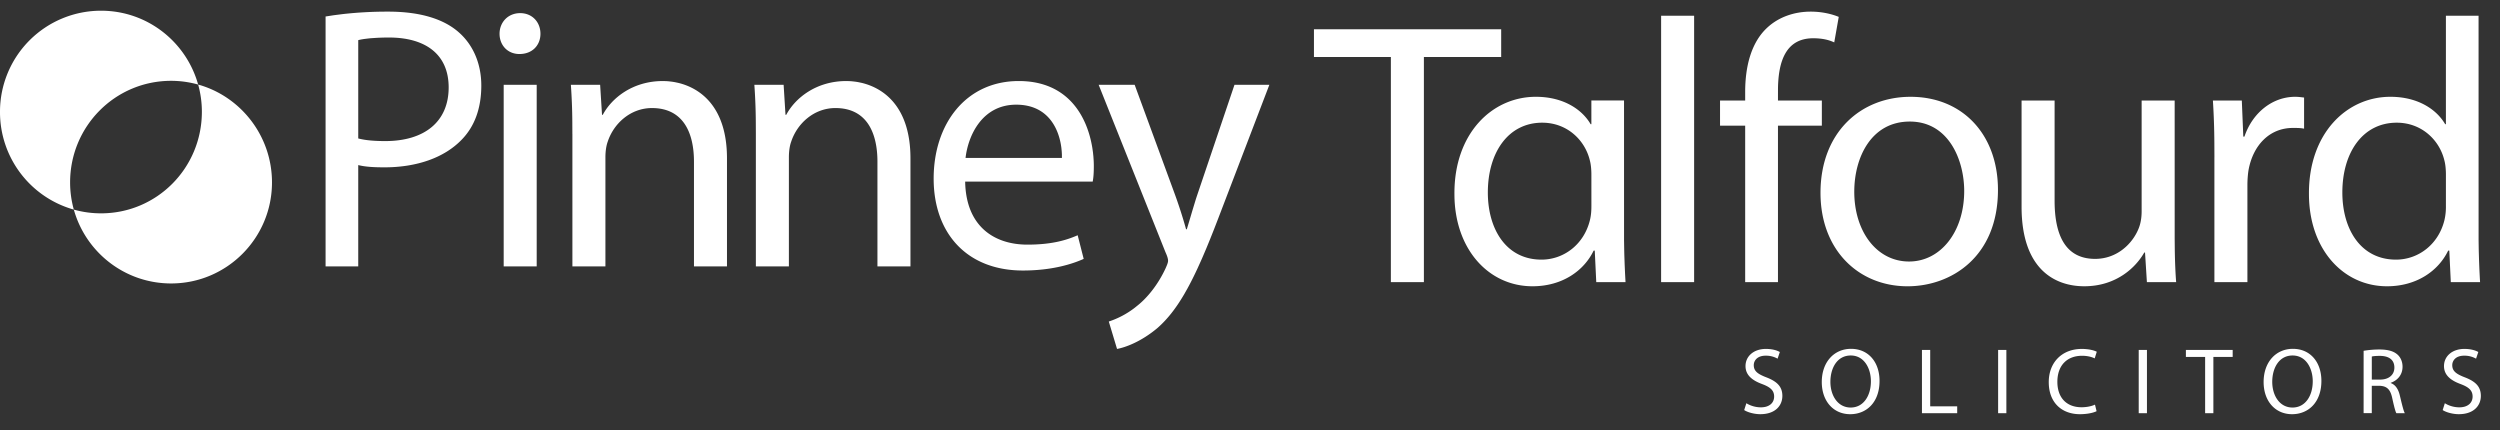
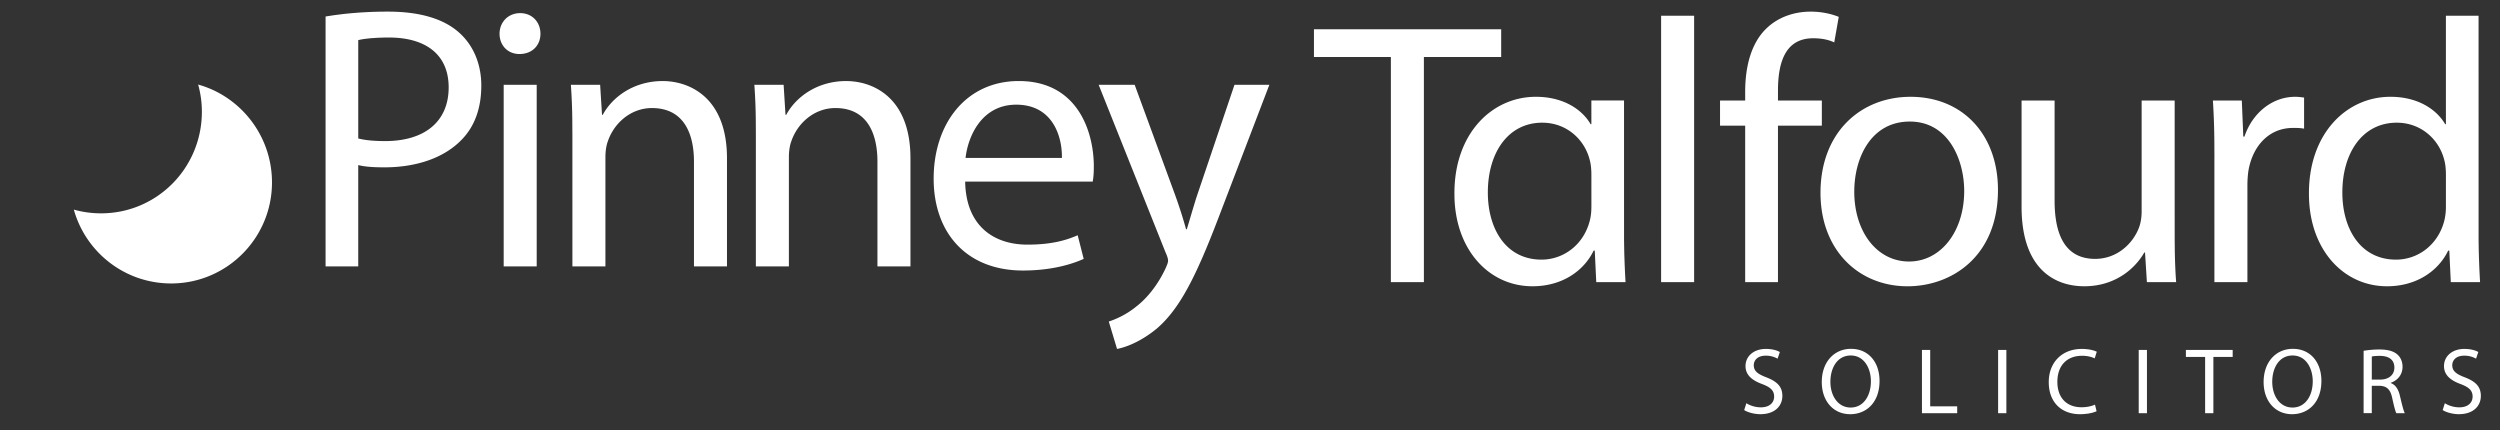
<svg xmlns="http://www.w3.org/2000/svg" width="215" height="37">
  <rect width="100%" height="100%" fill="#333333" stroke="none" />
  <g fill="#FFF">
-     <path d="M14.717 6.951c.802 0 1.58.114 2.323.32-1.021-3.663-4.364-6.35-8.353-6.35A8.687 8.687 0 0 0 0 9.609a8.704 8.704 0 0 0 6.349 8.417 8.693 8.693 0 0 1-.32-2.337c0-4.847 3.89-8.738 8.688-8.738z" />
    <path d="M17.04 7.271c.208.744.321 1.527.321 2.338 0 4.848-3.876 8.738-8.674 8.738-.81 0-1.594-.112-2.338-.321 1.022 3.663 4.38 6.351 8.368 6.351 4.785 0 8.674-3.889 8.674-8.688.001-4.001-2.688-7.396-6.351-8.418zm77.444.021h3.097l3.388 9.228a40.437 40.437 0 0 1 1.033 3.195h.064l.224-.745.24-.812.258-.848c.044-.143.09-.286.136-.428l3.241-9.59h3l-4.433 11.585-.336.867-.326.818-.316.771-.309.726c-.05.117-.101.233-.152.346l-.299.661c-.296.64-.586 1.22-.875 1.746l-.288.509c-.722 1.23-1.451 2.147-2.281 2.88-1.42 1.194-2.774 1.678-3.485 1.807l-.709-2.356a7.5 7.5 0 0 0 2.229-1.182l.254-.205c.774-.613 1.711-1.71 2.389-3.163.129-.29.226-.516.226-.677 0-.161-.064-.388-.226-.742L94.484 7.292zm-6.869-.323c4.275 0 5.906 3.092 6.331 5.785l.05.357.036.35.023.34c.006.113.01.223.012.332l.001.161c0 .581-.032 1-.096 1.323H83.004c.065 3.84 2.485 5.421 5.352 5.421 2.033 0 3.292-.355 4.324-.807l.517 2.033c-1.001.452-2.743 1-5.228 1-4.803 0-7.675-3.194-7.675-7.905s2.776-8.39 7.321-8.39zM33.389 1c2.775 0 4.808.646 6.099 1.807 1.162 1.032 1.904 2.614 1.904 4.549 0 1.968-.581 3.518-1.678 4.647-1.517 1.581-3.904 2.388-6.647 2.388-.839 0-1.613-.033-2.259-.194v8.712H28V1.419l.565-.088c.097-.015.197-.029.299-.042l.633-.08A34.468 34.468 0 0 1 33.39 1zm12.767 6.292V22.91h-2.839V7.292h2.839zm10.846-.322l.255.006c.086.004.174.01.263.018l.271.032c.092.013.184.028.277.046l.281.06c1.982.485 4.171 2.158 4.171 6.485v9.293h-2.839v-9.002c0-2.517-.937-4.615-3.614-4.615-1.839 0-3.292 1.323-3.808 2.904-.129.355-.193.839-.193 1.324v9.389h-2.84V11.52h-.002l-.005-1.049a48.393 48.393 0 0 0-.124-3.178h2.517l.162 2.581h.065c.774-1.452 2.581-2.904 5.163-2.904zm15.779 0l.255.006c.086.004.174.01.263.018l.271.032c.092.013.184.028.277.046l.281.06c1.982.485 4.171 2.158 4.171 6.485v9.293H75.46v-9.002c0-2.517-.936-4.615-3.614-4.615-1.839 0-3.292 1.323-3.808 2.904-.129.355-.194.839-.194 1.324v9.389h-2.84V11.52l-.005-1.049a48.393 48.393 0 0 0-.124-3.178h2.517l.161 2.581h.065c.773-1.452 2.581-2.904 5.163-2.904zm14.61 2.032c-2.902 0-4.128 2.614-4.354 4.582h8.288l-.002-.28a6.186 6.186 0 0 0-.016-.295l-.03-.304c-.216-1.693-1.185-3.703-3.886-3.703zM33.455 3.227c-.378 0-.728.01-1.045.026l-.452.03c-.071.005-.14.012-.207.018l-.372.044c-.23.032-.421.068-.57.108v8.454c.612.161 1.386.226 2.322.226 3.389 0 5.454-1.678 5.454-4.614 0-2.904-2.065-4.292-5.13-4.292zm11.281-2.098c1.033 0 1.743.774 1.743 1.774 0 .968-.678 1.743-1.807 1.743-1.033 0-1.711-.775-1.711-1.743 0-.968.71-1.774 1.775-1.774zm119.571 7.196c4.485 0 7.518 3.259 7.518 8.003 0 5.775-4.033 8.292-7.776 8.292-4.195 0-7.486-3.098-7.486-8.035 0-5.194 3.452-8.26 7.744-8.26zm-32.224-.001c2.42 0 4.001 1.129 4.711 2.355h.064V8.641h2.808l.002 12.012.014.861.01.43.03.841.035.785.038.695h-2.517l-.129-2.711h-.096c-.839 1.743-2.71 3.065-5.26 3.065-3.776 0-6.712-3.194-6.712-7.938-.032-5.195 3.227-8.357 7.002-8.357zm44.613.323v8.615c0 2.969.936 5.001 3.484 5.001 1.903 0 3.227-1.322 3.743-2.613.161-.388.258-.904.258-1.452V8.647h2.84l.001 11.866.01 1.032c.017 1 .053 1.903.117 2.72h-2.516l-.161-2.55h-.065c-.709 1.259-2.388 2.904-5.162 2.904-2.453 0-5.39-1.387-5.39-6.84V8.647h2.841zm33.652-7.292h2.809l.002 19.298.013.861.025.856.032.817.037.744.02.334h-2.517l-.129-2.711h-.098c-.839 1.743-2.71 3.065-5.26 3.065-3.774 0-6.712-3.194-6.712-7.938-.031-5.195 3.227-8.357 7.003-8.357 2.42 0 4.001 1.129 4.711 2.355h.064V1.355zm-81.246 1.161v2.388h-6.647v19.361h-2.84V4.904H113V2.516h16.102zm16.593-1.161v22.91h-2.839V1.355h2.839zM155.713 1c1.032 0 1.872.226 2.419.452l-.387 2.194c-.42-.193-.968-.355-1.807-.355-2.349 0-2.995 1.976-3.031 4.305l-.002 1.052h3.774v2.162h-3.774v13.455h-2.82V10.81h-2.162V8.648h2.162v-.743c0-2.194.517-4.194 1.82-5.453C152.969 1.42 154.389 1 155.713 1zm41.664 7.325c.145 0 .275.008.4.02l.374.044v2.678c-.29-.064-.58-.064-.968-.064-2.001 0-3.42 1.485-3.808 3.615-.064.386-.098.87-.098 1.321v8.326h-2.839V13.52h.002l-.005-1.19a63.437 63.437 0 0 0-.125-3.682h2.486l.128 3.097h.098c.71-2.097 2.452-3.42 4.355-3.42zm-33.136 2.129c-3.323 0-4.774 3.098-4.774 6.035 0 3.421 1.935 6.001 4.711 6.001 2.71 0 4.743-2.55 4.743-6.066 0-2.645-1.324-5.97-4.68-5.97zm41.881.097c-2.937 0-4.68 2.581-4.68 6.002 0 3.162 1.581 5.775 4.614 5.775 1.904 0 3.646-1.291 4.163-3.388a4.98 4.98 0 0 0 .129-1.227l.001-2.71c0-.354-.033-.839-.129-1.193-.42-1.774-1.969-3.259-4.098-3.259zm-73.489 0c-2.937 0-4.679 2.581-4.679 6.002 0 3.162 1.581 5.775 4.614 5.775 1.904 0 3.647-1.291 4.163-3.388.097-.388.129-.775.129-1.227l-.001-2.71c0-.354-.033-.839-.129-1.193-.419-1.774-1.968-3.259-4.097-3.259zM159.189 30c1.491 0 2.451 1.137 2.451 2.758 0 1.863-1.137 2.863-2.522 2.863-1.445 0-2.445-1.121-2.445-2.767 0-1.725 1.065-2.854 2.516-2.854zm19.843.008c.669 0 1.104.145 1.29.242l-.178.572c-.257-.129-.637-.225-1.088-.225-1.275 0-2.122.813-2.122 2.242 0 1.338.767 2.185 2.081 2.185.436 0 .872-.089 1.153-.227l.138.566c-.25.128-.774.258-1.435.258-1.532 0-2.678-.968-2.678-2.759 0-1.709 1.154-2.854 2.839-2.854zM197.188 30c1.493 0 2.452 1.137 2.452 2.758 0 1.863-1.138 2.863-2.524 2.863-1.443 0-2.445-1.121-2.445-2.767 0-1.725 1.065-2.854 2.517-2.854zm-45.316.007c.549 0 .96.13 1.194.266l-.194.573a2.018 2.018 0 0 0-1.024-.258c-.742 0-1.024.442-1.024.814 0 .468.281.719.915.983l.166.066c.919.354 1.378.798 1.378 1.596 0 .839-.612 1.573-1.896 1.573-.523 0-1.096-.161-1.387-.354l.187-.589c.315.201.766.354 1.25.354.718 0 1.138-.378 1.138-.927 0-.462-.249-.751-.864-1.008l-.161-.064c-.887-.323-1.436-.79-1.436-1.548 0-.847.702-1.477 1.758-1.477zm60.069 0c.55 0 .96.13 1.194.266l-.194.573a2.017 2.017 0 0 0-1.023-.258c-.742 0-1.024.442-1.024.814 0 .468.281.719.915.983l.166.066c.919.354 1.378.798 1.378 1.596 0 .839-.612 1.573-1.896 1.573-.522 0-1.095-.161-1.387-.354l.186-.589c.314.201.766.354 1.25.354.718 0 1.137-.378 1.137-.927 0-.462-.248-.751-.863-1.008l-.161-.064c-.888-.323-1.436-.79-1.436-1.548 0-.847.702-1.477 1.758-1.477zm-45.943.09v4.847h2.321v.589h-3.031v-5.436h.71zm6.55 0v5.436h-.71v-5.436h.71zm12.09 0v5.436h-.708v-5.436h.708zm7.372 0v.597h-1.66v4.839h-.709v-4.839h-1.654v-.597h4.023zm12.609-.041c.75 0 1.241.146 1.572.444.267.242.428.613.428 1.04 0 .71-.452 1.186-1.017 1.38v.023c.411.146.662.532.79 1.096l.136.567.08.315.073.262c.047.155.09.273.131.349h-.727a1.382 1.382 0 0 1-.088-.223l-.068-.233-.074-.294-.081-.352a29.036 29.036 0 0 1-.043-.197c-.161-.75-.46-1.032-1.098-1.056h-.66v2.354h-.703l.001-5.362a8.216 8.216 0 0 1 1.348-.113zm-45.454.516c-1.17 0-1.751 1.081-1.751 2.268 0 1.168.63 2.208 1.743 2.208 1.111 0 1.741-1.023 1.741-2.258 0-1.089-.564-2.218-1.733-2.218zm37.998 0c-1.17 0-1.75 1.081-1.75 2.268 0 1.168.628 2.208 1.742 2.208 1.114 0 1.741-1.023 1.741-2.258 0-1.089-.563-2.218-1.733-2.218zm7.504.034c-.338 0-.572.023-.692.056v1.983h.716c.75 0 1.226-.411 1.226-1.032 0-.701-.509-1.007-1.25-1.007z" />
  </g>
</svg>